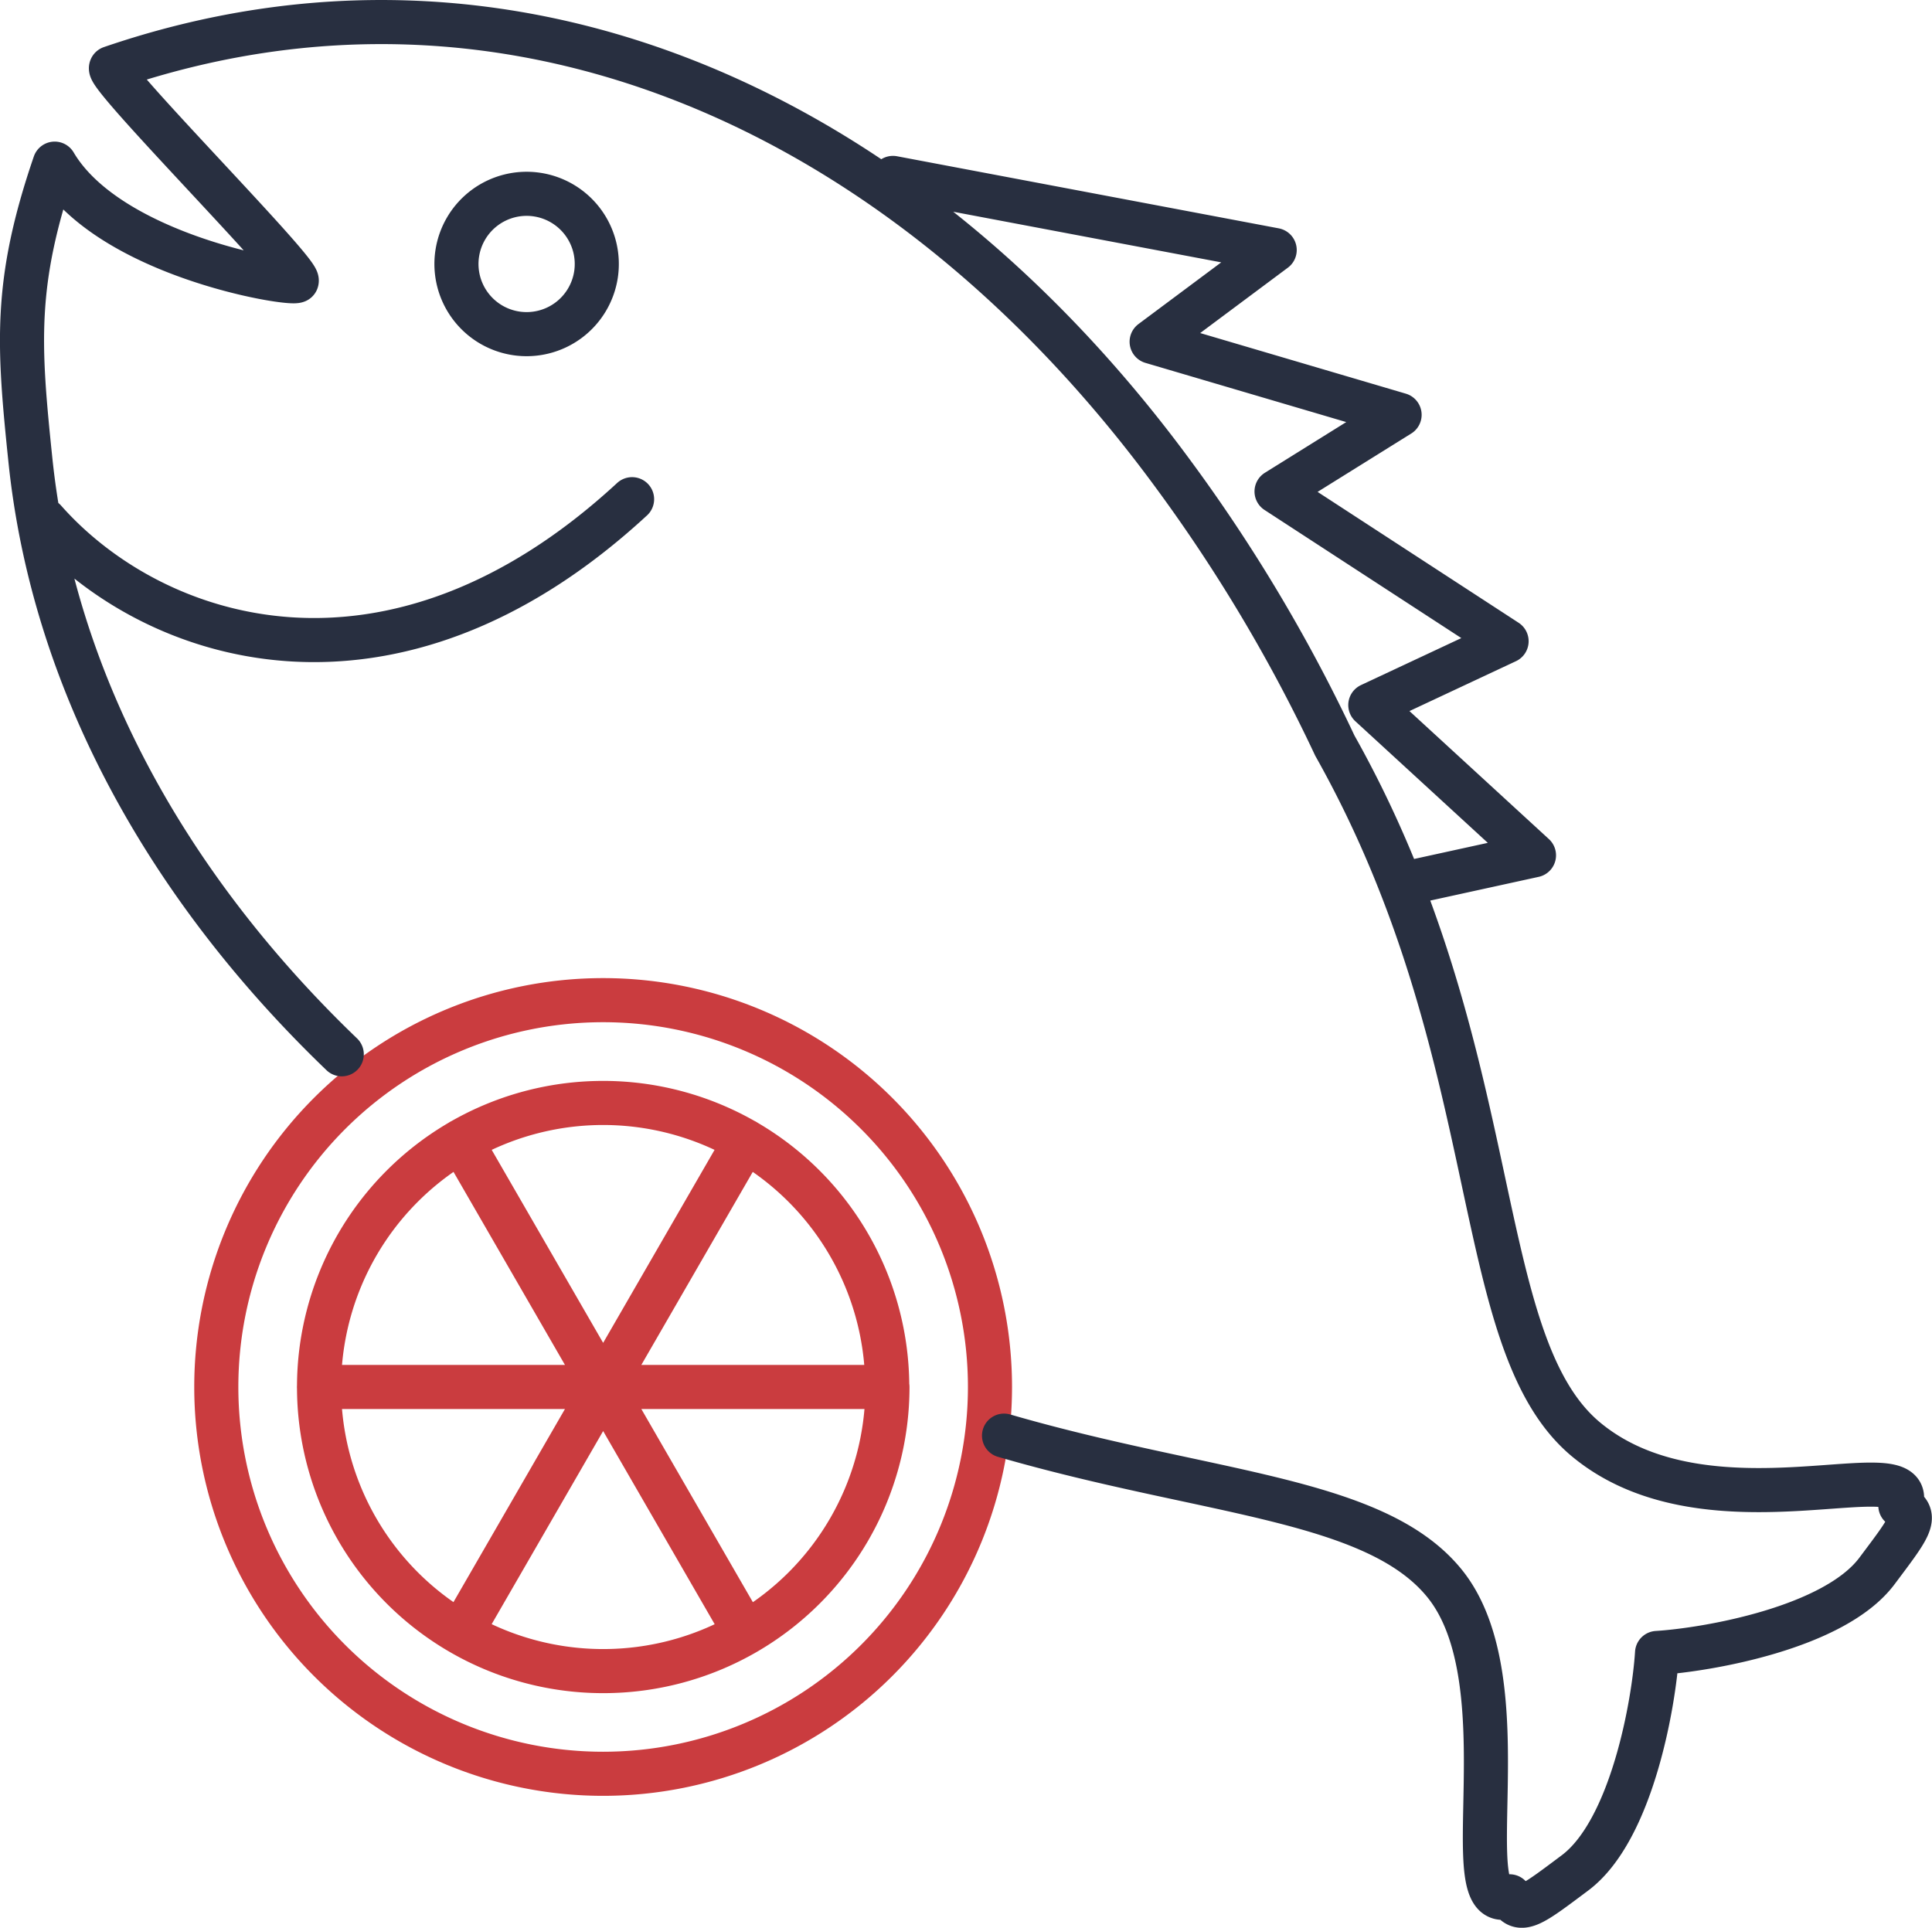
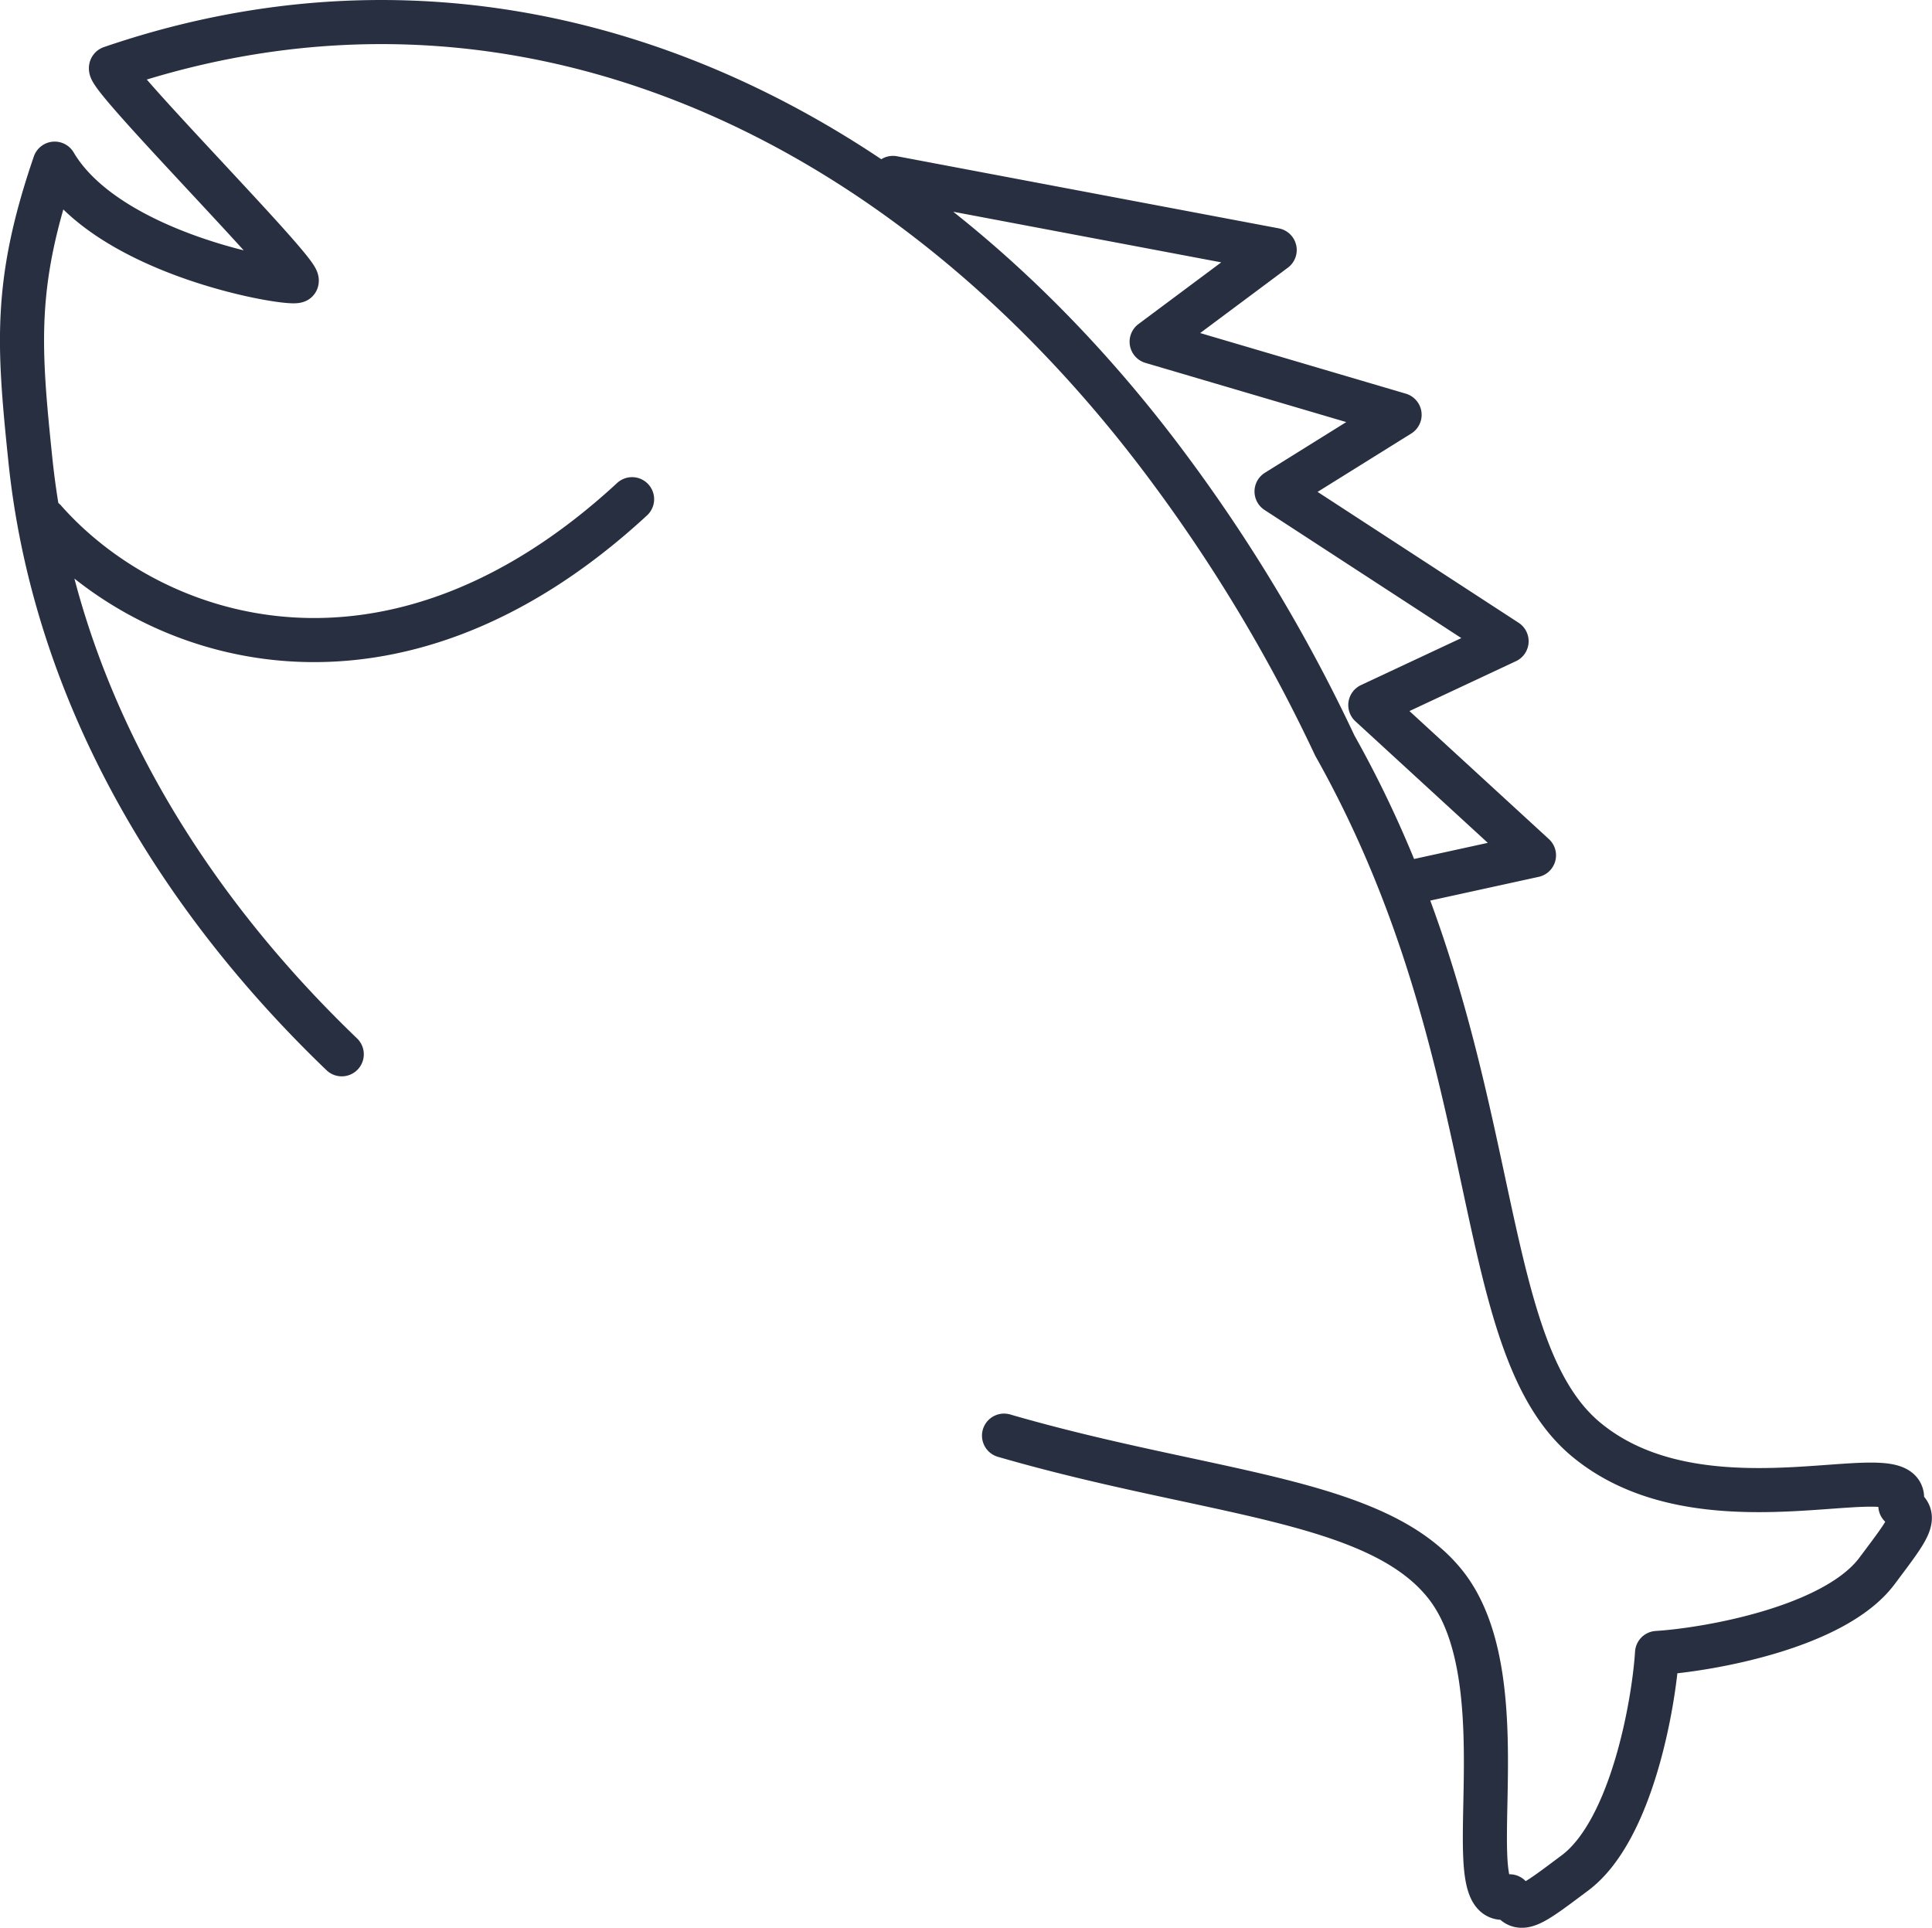
<svg xmlns="http://www.w3.org/2000/svg" data-name="fish" viewBox="0 0 350.5 349.75" width="350.5" height="349.75">
  <defs>
    <style>.cls-1,.cls-2{fill:none;stroke-linecap:round;stroke-linejoin:round;stroke-width:8px;}.cls-1{stroke:#ca3c3f;}.cls-2{stroke:#282f40;}</style>
  </defs>
  <title>fish</title>
-   <path class="cls-1" d="M179.6,251.64a70.18,70.18,0,1,0-70.18,70.18,70.19,70.19,0,0,0,70.18-70.18Zm-18.64,0a51.54,51.54,0,1,0-51.55,51.55A51.55,51.55,0,0,0,161,251.64Zm-103.09,0H161M83.65,296.28,135.19,207m0,89.27L83.65,207" stroke="#CA3C3F" fill="none" stroke-width="8px" />
-   <path class="cls-2" d="M8.1,94.39C27.82,116.69,71,130.91,114.67,90.57M105.8,40.36a12.73,12.73,0,1,0-2.72,17.79,12.73,12.73,0,0,0,2.72-17.79Zm148.82,120,23.67-5.18L248.6,127.92l24.72-11.58L231.59,89.17l22.32-13.91L208.93,62l22.32-16.64L162,32.28m-100,159C30,160.56,9.63,123.24,5.51,83.43c-2.16-20.85-3-32.11,4.41-53.74,9.78,16.58,42.26,22,43.91,21.28.67-1.64-34.47-37-33.69-38.64,72.75-24.93,144.42,8,192.63,73.6a292.66,292.66,0,0,1,29.39,49.34c31.51,56,24.17,108.13,45.6,125.91,22.44,18.61,61.19,1.26,57,12,3.43,1.89,1.57,4.08-4.24,11.84-7.74,10.35-30.87,14.32-39.9,14.88-.56,9-4.55,32.17-14.9,39.91-7.77,5.81-10,7.66-11.84,4.24-10.58,4.1,3-39-12-57-12.72-15.33-43-15.93-79.73-26.58" stroke="#282F40" fill="none" stroke-width="8px" />
+   <path class="cls-2" d="M8.1,94.39C27.82,116.69,71,130.91,114.67,90.57M105.8,40.36Zm148.82,120,23.67-5.18L248.6,127.92l24.72-11.58L231.59,89.17l22.32-13.91L208.93,62l22.32-16.64L162,32.28m-100,159C30,160.56,9.63,123.24,5.51,83.43c-2.16-20.85-3-32.11,4.41-53.74,9.78,16.58,42.26,22,43.91,21.28.67-1.64-34.47-37-33.69-38.64,72.75-24.93,144.42,8,192.63,73.6a292.66,292.66,0,0,1,29.39,49.34c31.51,56,24.17,108.13,45.6,125.91,22.44,18.61,61.19,1.26,57,12,3.43,1.89,1.57,4.08-4.24,11.84-7.74,10.35-30.87,14.32-39.9,14.88-.56,9-4.55,32.17-14.9,39.91-7.77,5.81-10,7.66-11.84,4.24-10.58,4.1,3-39-12-57-12.72-15.33-43-15.93-79.73-26.58" stroke="#282F40" fill="none" stroke-width="8px" />
</svg>